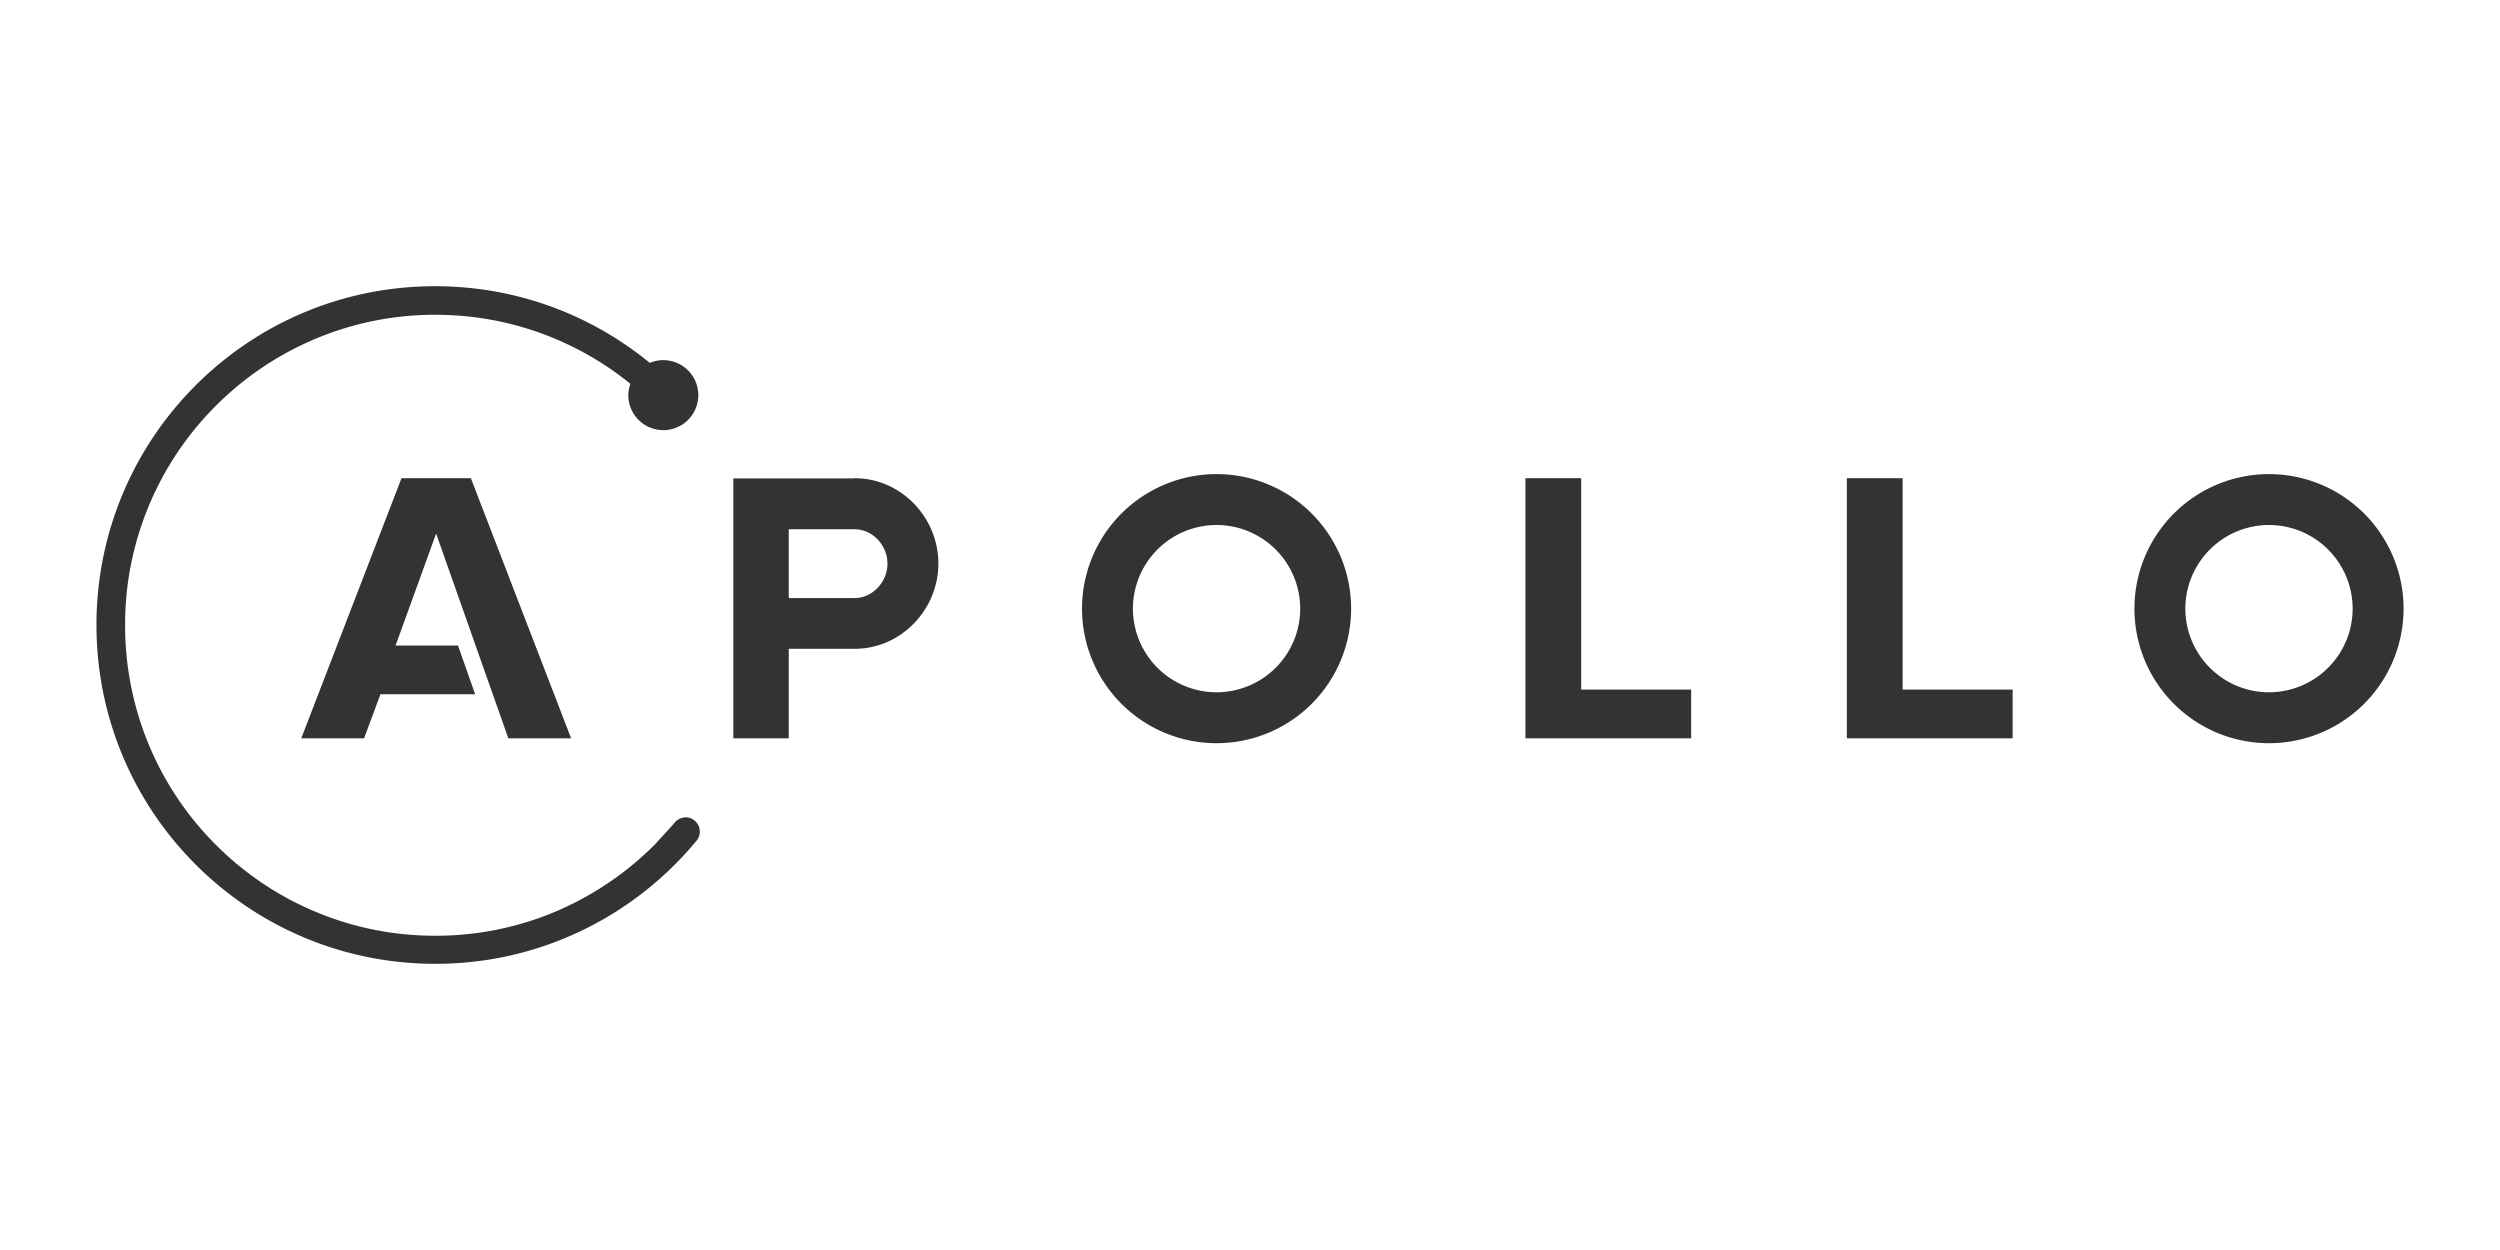
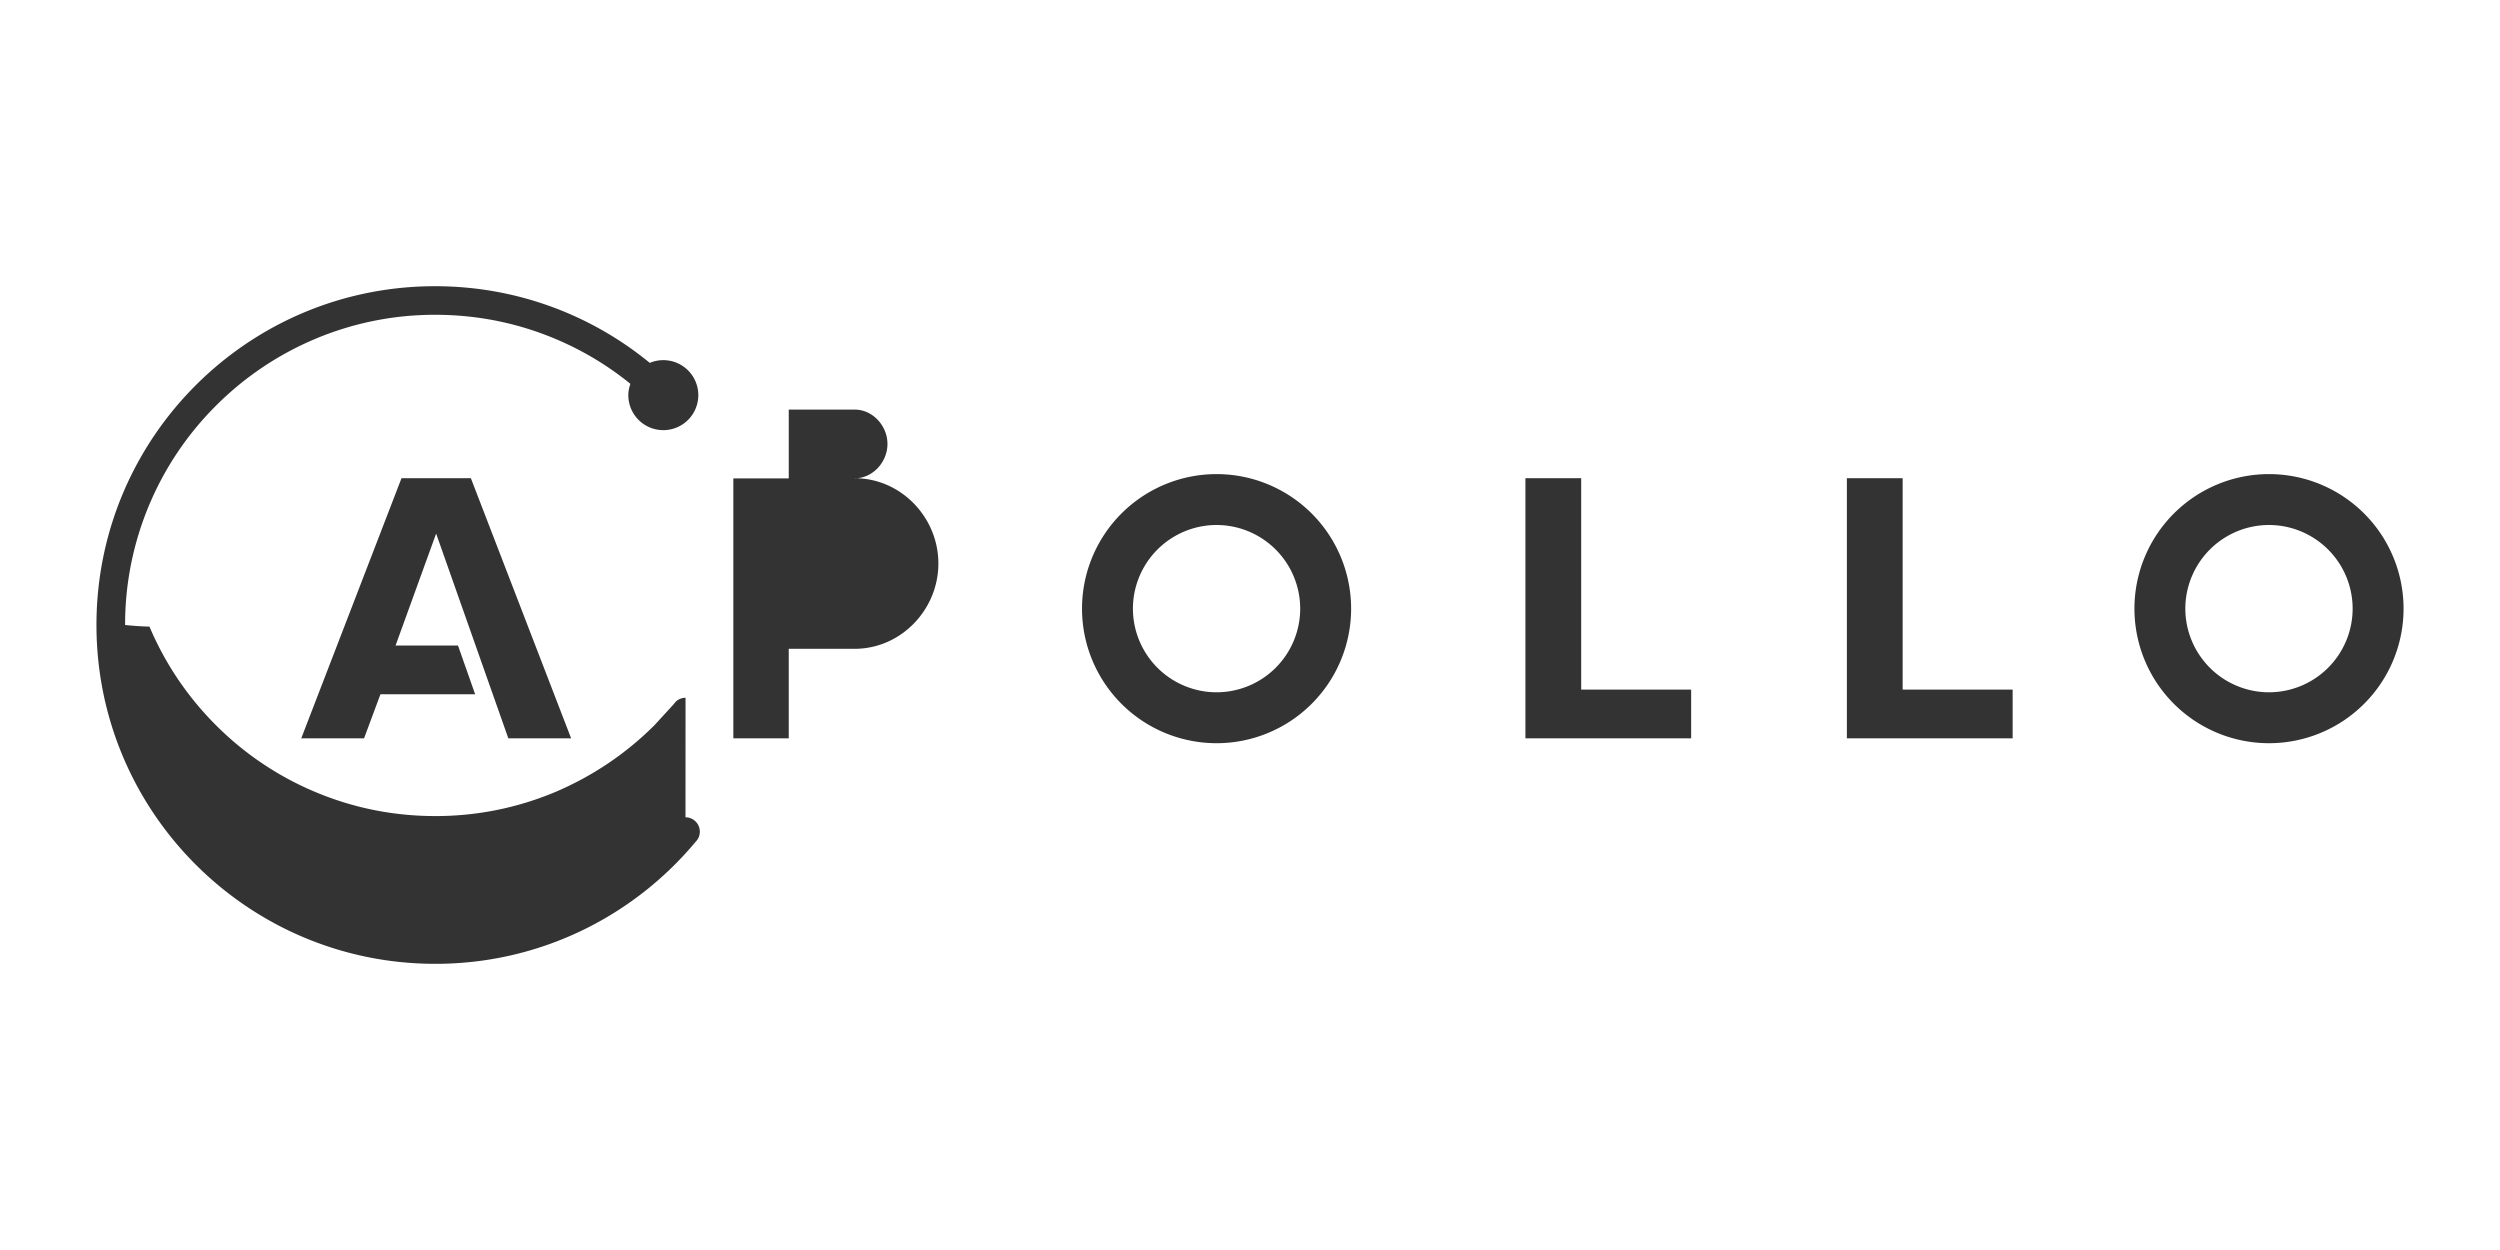
<svg xmlns="http://www.w3.org/2000/svg" width="120" height="60">
-   <path d="M22.602 22.954h-3.33L14.46 35.44h3.015l.786-2.115h4.546l-.823-2.34h-2.997l1.947-5.373L24.4 35.44h3.014zM73.22 35.44V22.954h2.677V33.1h5.278v2.34H73.22zm15.43 0V22.954h2.677V33.1h5.28v2.34H88.65zM58.395 25.2a4.02 4.02 0 0 1 4.015 4.015 4.02 4.02 0 0 1-4.015 4.015 4.02 4.02 0 0 1-4.015-4.015 4.02 4.02 0 0 1 4.015-4.015m0-2.443a6.46 6.46 0 0 0-6.458 6.458 6.46 6.46 0 0 0 6.458 6.459 6.46 6.46 0 0 0 6.459-6.459 6.46 6.46 0 0 0-6.459-6.458zm50.517 2.443a4.02 4.02 0 0 1 4.015 4.015 4.02 4.02 0 0 1-4.015 4.015 4.02 4.02 0 0 1-4.016-4.015 4.02 4.02 0 0 1 4.016-4.015m0-2.443a6.46 6.46 0 0 0-6.459 6.458 6.46 6.46 0 0 0 6.459 6.459 6.46 6.46 0 0 0 6.459-6.459 6.46 6.46 0 0 0-6.459-6.458zm-67.888.206H35.2V35.44h2.66v-4.297h3.164c2.22 0 4.018-1.876 4.018-4.095s-1.8-4.094-4.018-4.094zm0 5.745H37.86v-3.303h3.164c.868 0 1.574.78 1.574 1.65s-.706 1.65-1.574 1.65zm-8.118 10.53a.67.67 0 0 0-.56.3l-.923 1.008c-1.368 1.368-2.96 2.44-4.733 3.2a14.79 14.79 0 0 1-5.795 1.17c-2.012 0-3.96-.393-5.795-1.17a14.82 14.82 0 0 1-4.733-3.19 14.85 14.85 0 0 1-3.192-4.733A14.93 14.93 0 0 1 6.005 30a14.8 14.8 0 0 1 1.17-5.795 14.84 14.84 0 0 1 3.192-4.733c1.368-1.368 2.962-2.44 4.733-3.192a14.79 14.79 0 0 1 5.795-1.17c2.012 0 3.96.393 5.795 1.17a14.8 14.8 0 0 1 3.569 2.144c-.06.175-.1.358-.1.543a1.68 1.68 0 1 0 1.68-1.68 1.67 1.67 0 0 0-.65.131c-2.805-2.3-6.393-3.68-10.304-3.68C11.9 13.736 4.63 21.017 4.63 30s7.282 16.264 16.264 16.264c5.025 0 9.515-2.28 12.498-5.86.124-.124.2-.296.2-.486a.69.69 0 0 0-.688-.688z" fill="#333" />
+   <path d="M22.602 22.954h-3.33L14.46 35.44h3.015l.786-2.115h4.546l-.823-2.34h-2.997l1.947-5.373L24.4 35.44h3.014zM73.22 35.44V22.954h2.677V33.1h5.278v2.34H73.22zm15.43 0V22.954h2.677V33.1h5.28v2.34H88.65zM58.395 25.2a4.02 4.02 0 0 1 4.015 4.015 4.02 4.02 0 0 1-4.015 4.015 4.02 4.02 0 0 1-4.015-4.015 4.02 4.02 0 0 1 4.015-4.015m0-2.443a6.46 6.46 0 0 0-6.458 6.458 6.46 6.46 0 0 0 6.458 6.459 6.46 6.46 0 0 0 6.459-6.459 6.46 6.46 0 0 0-6.459-6.458zm50.517 2.443a4.02 4.02 0 0 1 4.015 4.015 4.02 4.02 0 0 1-4.015 4.015 4.02 4.02 0 0 1-4.016-4.015 4.02 4.02 0 0 1 4.016-4.015m0-2.443a6.46 6.46 0 0 0-6.459 6.458 6.46 6.46 0 0 0 6.459 6.459 6.46 6.46 0 0 0 6.459-6.459 6.46 6.46 0 0 0-6.459-6.458zm-67.888.206H35.2V35.44h2.66v-4.297h3.164c2.22 0 4.018-1.876 4.018-4.095s-1.8-4.094-4.018-4.094zH37.86v-3.303h3.164c.868 0 1.574.78 1.574 1.65s-.706 1.65-1.574 1.65zm-8.118 10.53a.67.67 0 0 0-.56.3l-.923 1.008c-1.368 1.368-2.96 2.44-4.733 3.2a14.79 14.79 0 0 1-5.795 1.17c-2.012 0-3.96-.393-5.795-1.17a14.82 14.82 0 0 1-4.733-3.19 14.85 14.85 0 0 1-3.192-4.733A14.93 14.93 0 0 1 6.005 30a14.8 14.8 0 0 1 1.17-5.795 14.84 14.84 0 0 1 3.192-4.733c1.368-1.368 2.962-2.44 4.733-3.192a14.79 14.79 0 0 1 5.795-1.17c2.012 0 3.96.393 5.795 1.17a14.8 14.8 0 0 1 3.569 2.144c-.06.175-.1.358-.1.543a1.68 1.68 0 1 0 1.68-1.68 1.67 1.67 0 0 0-.65.131c-2.805-2.3-6.393-3.68-10.304-3.68C11.9 13.736 4.63 21.017 4.63 30s7.282 16.264 16.264 16.264c5.025 0 9.515-2.28 12.498-5.86.124-.124.2-.296.2-.486a.69.69 0 0 0-.688-.688z" fill="#333" />
</svg>